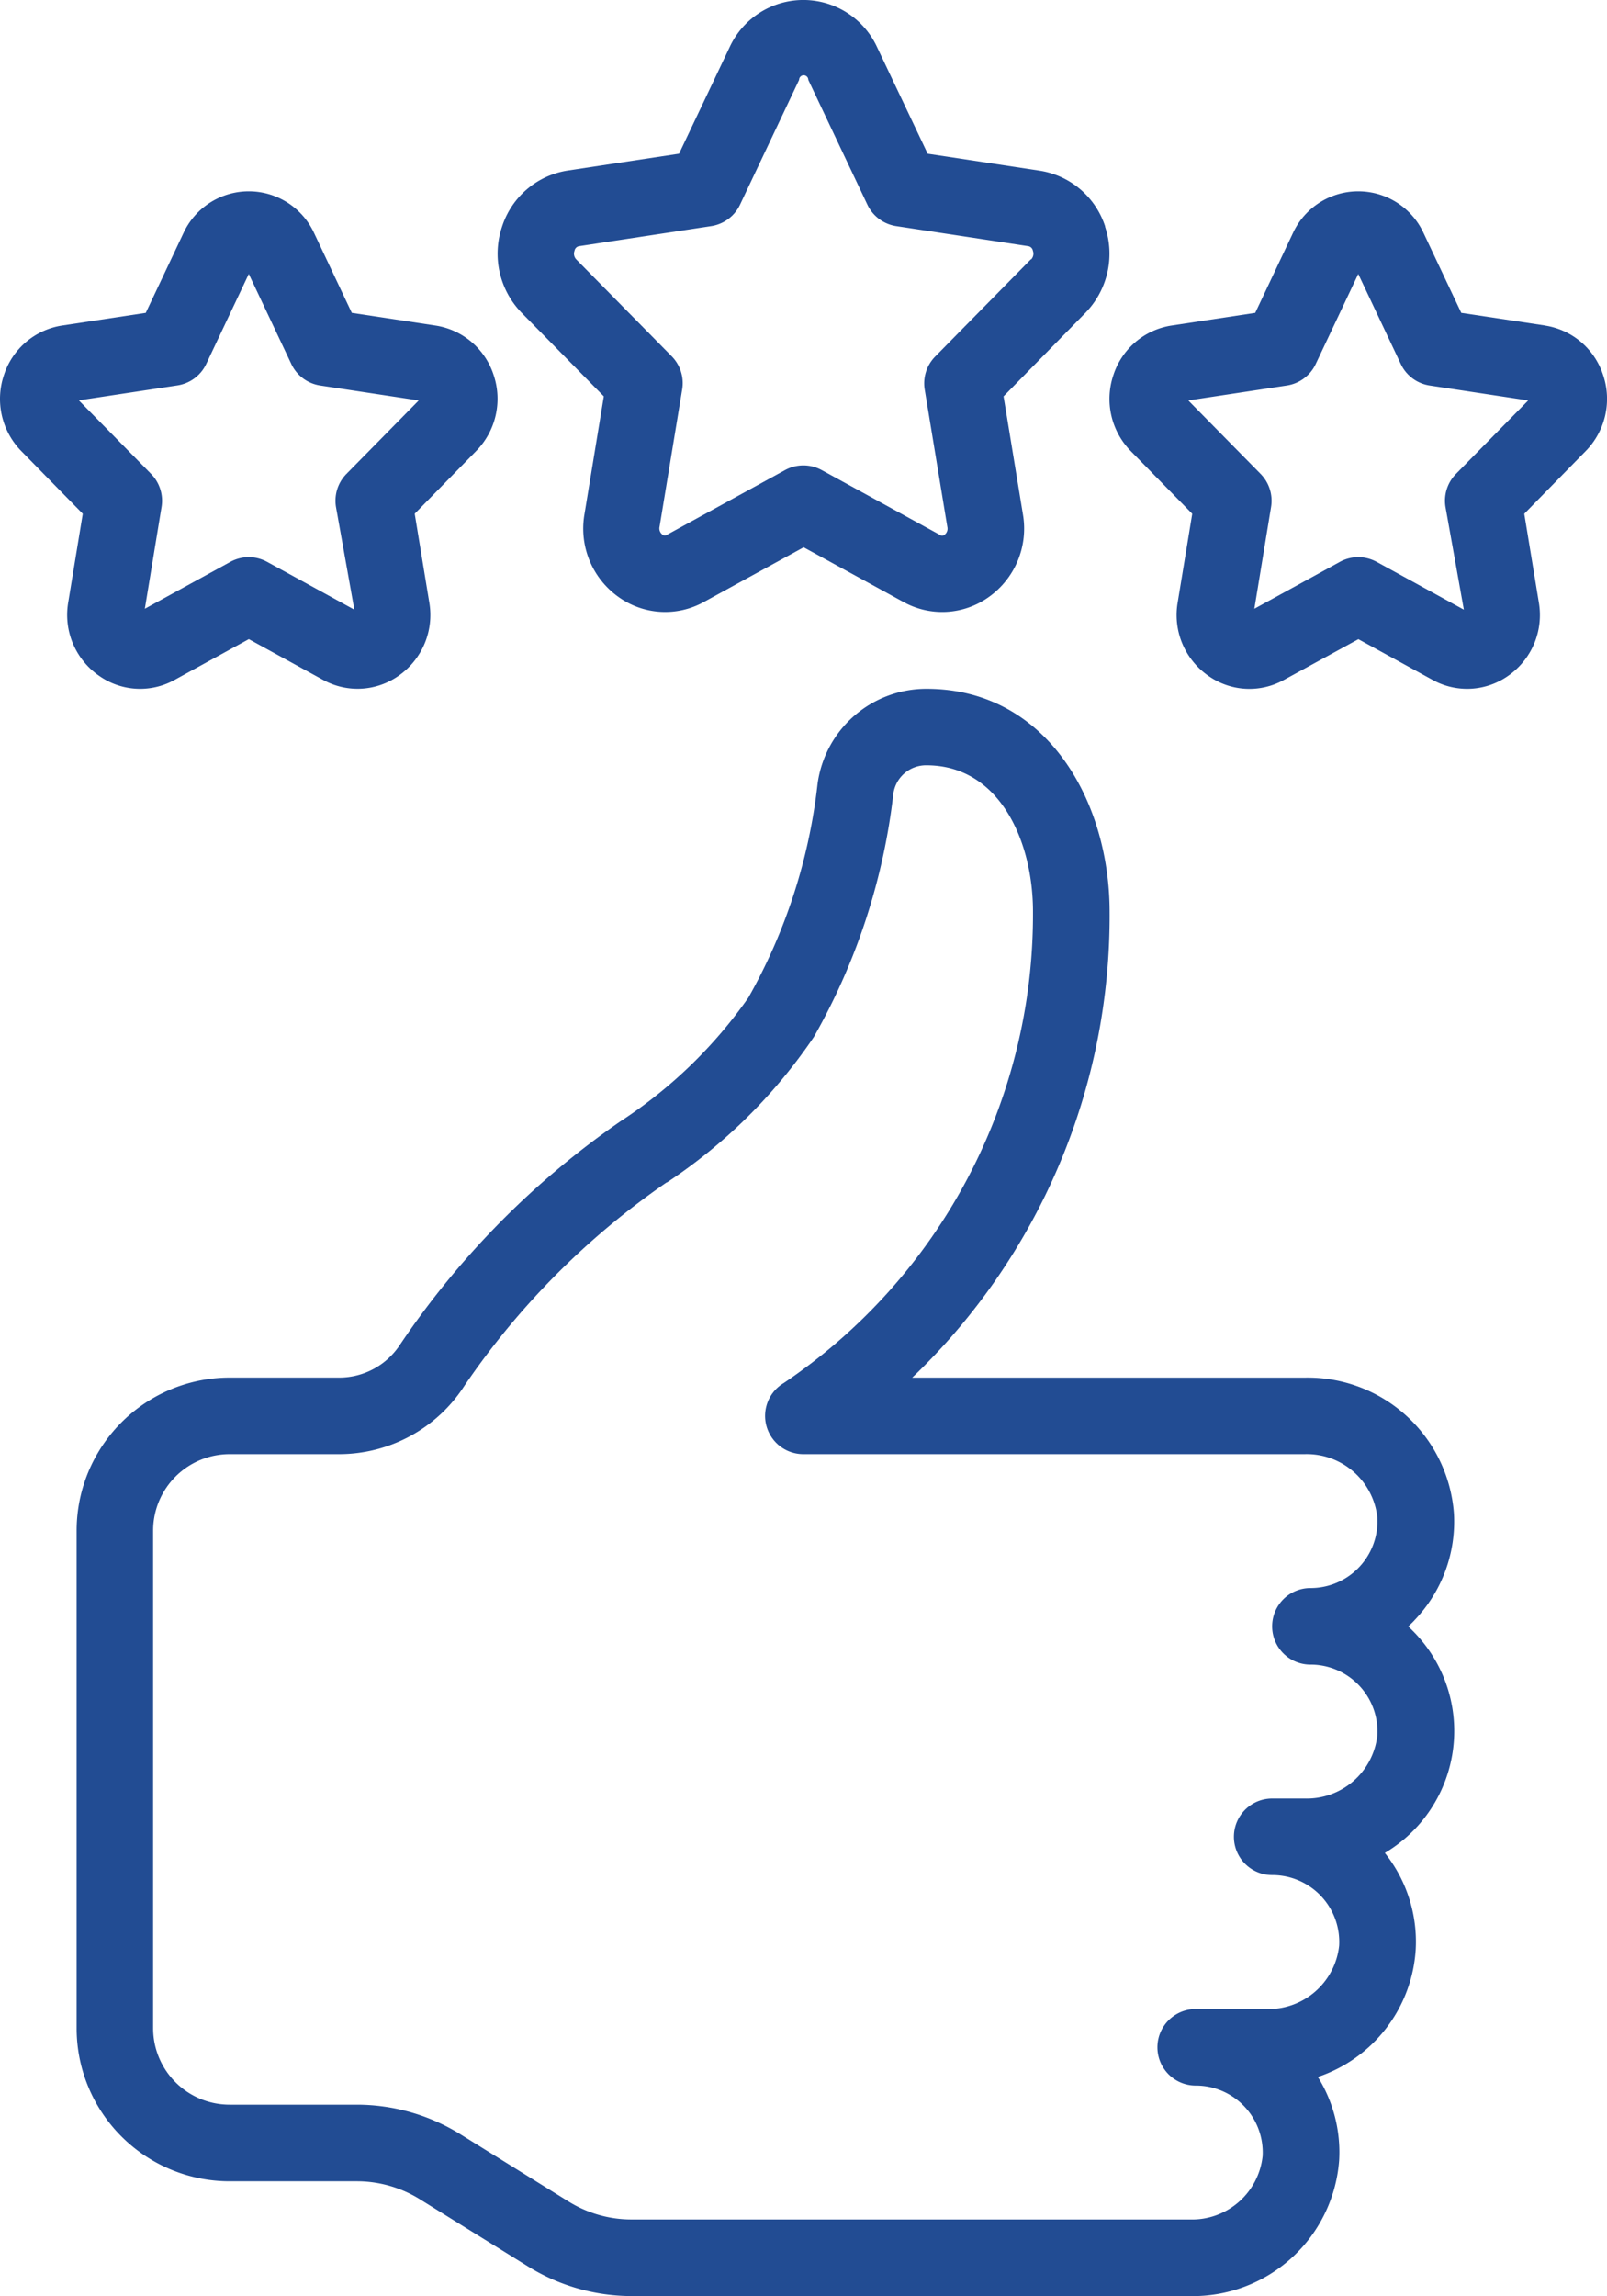
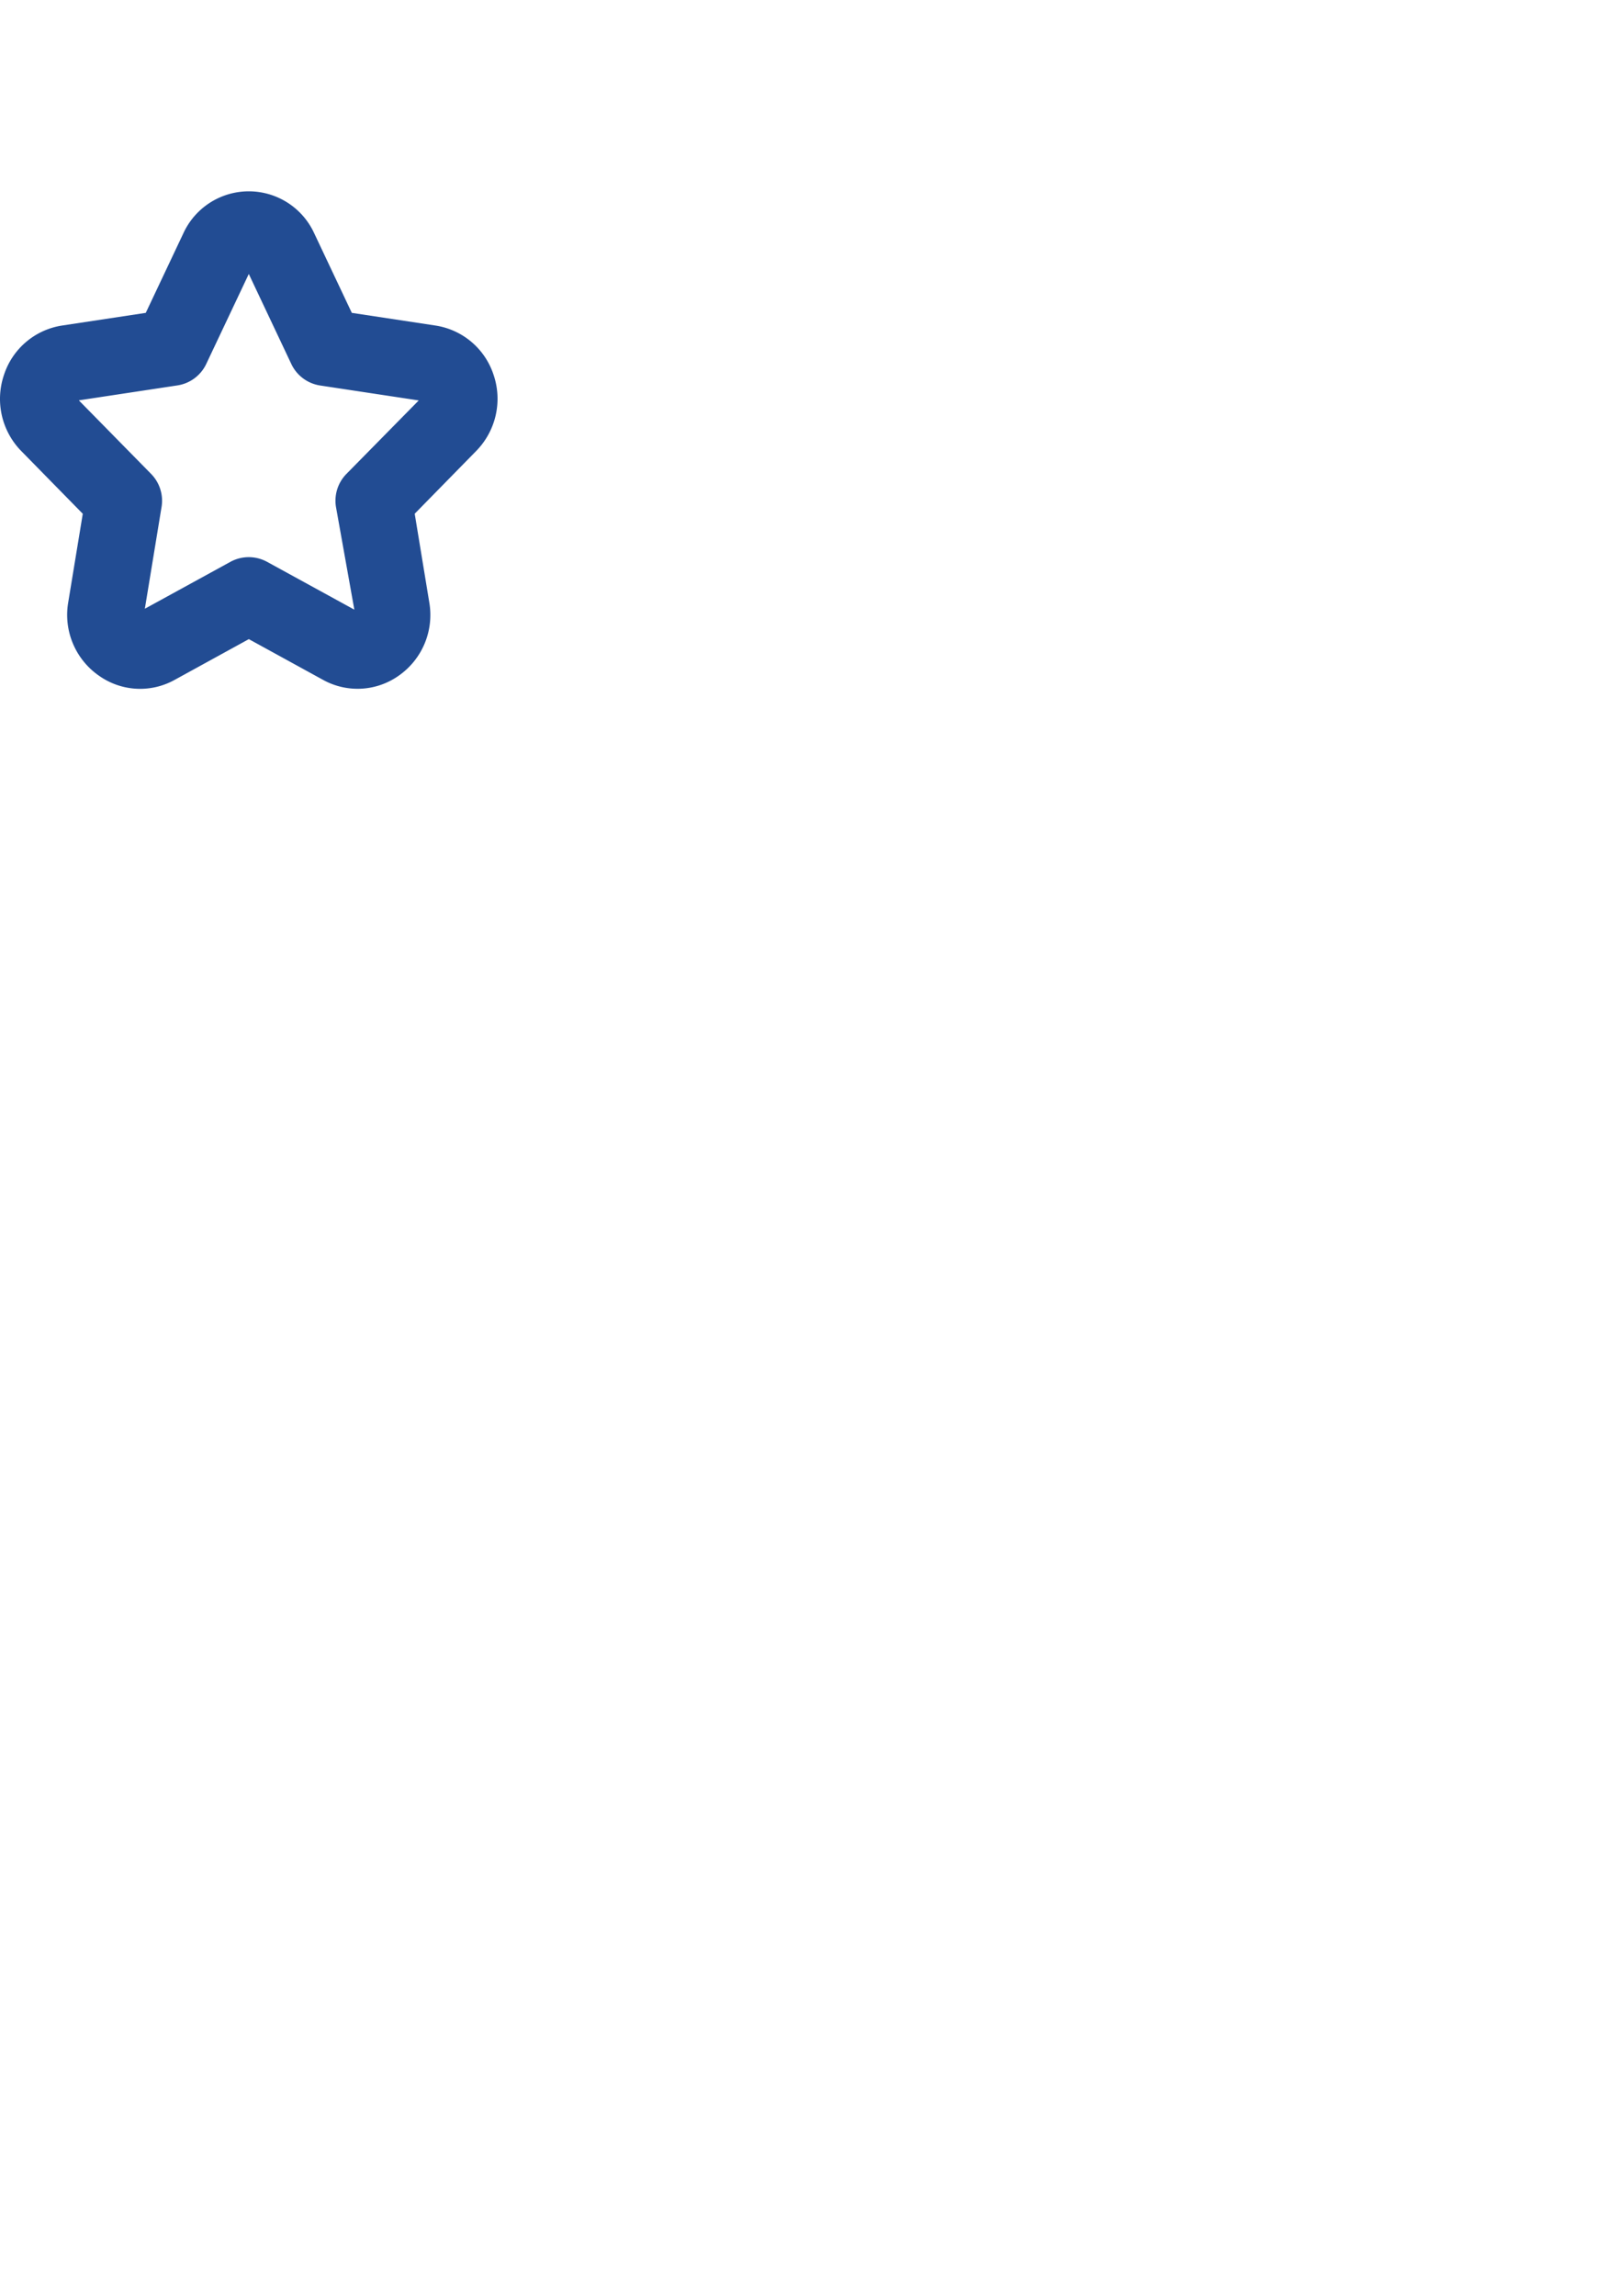
<svg xmlns="http://www.w3.org/2000/svg" width="35.003" height="50" viewBox="0 0 35.003 50">
  <g id="positive-review" transform="translate(-8.997)">
-     <path id="Tracé_1281" data-name="Tracé 1281" d="M35.237,4.934a1.788,1.788,0,0,0-1.428-1.217l-2.439-.37-1.1-2.317a1.769,1.769,0,0,0-3.215,0l-1.1,2.317-2.438.369A1.791,1.791,0,0,0,22.1,4.934a1.844,1.844,0,0,0,.432,1.884l1.784,1.813-.422,2.57a1.827,1.827,0,0,0,.744,1.8,1.742,1.742,0,0,0,1.859.107l2.172-1.19,2.172,1.19a1.743,1.743,0,0,0,1.86-.107,1.827,1.827,0,0,0,.744-1.8l-.422-2.57L34.8,6.819a1.845,1.845,0,0,0,.433-1.885Zm-1.621.715L31.533,7.765a.833.833,0,0,0-.227.72l.492,2.987a.167.167,0,0,1-.063.175.077.077,0,0,1-.1,0l-2.572-1.41a.833.833,0,0,0-.8,0l-2.574,1.41a.077.077,0,0,1-.095-.005.167.167,0,0,1-.063-.175l.492-2.987a.833.833,0,0,0-.227-.72L23.715,5.648a.18.18,0,0,1-.037-.187.121.121,0,0,1,.1-.1l2.877-.437a.833.833,0,0,0,.628-.467l1.287-2.718a.1.1,0,0,1,.2,0l1.287,2.718a.833.833,0,0,0,.628.467l2.877.437a.121.121,0,0,1,.1.1.181.181,0,0,1-.038.188Z" transform="translate(-2.167)" fill="#224c93" />
    <path id="Tracé_1282" data-name="Tracé 1282" d="M11.144,15.542a1.548,1.548,0,0,0,1.652.1l1.621-.89,1.622.89a1.552,1.552,0,0,0,1.651-.1,1.612,1.612,0,0,0,.657-1.592l-.317-1.929,1.333-1.36A1.622,1.622,0,0,0,19.749,9a1.583,1.583,0,0,0-1.267-1.077L16.66,7.647l-.82-1.735a1.568,1.568,0,0,0-2.848,0l-.82,1.735-1.823.276A1.583,1.583,0,0,0,9.083,9a1.622,1.622,0,0,0,.382,1.661L10.8,12.022l-.317,1.929a1.612,1.612,0,0,0,.662,1.592Zm-.43-5.99,2.146-.325a.833.833,0,0,0,.629-.467L14.416,6.8l.927,1.962a.833.833,0,0,0,.629.467l2.146.325-1.575,1.6a.833.833,0,0,0-.228.719l.4,2.237-1.9-1.041a.833.833,0,0,0-.8,0l-1.863,1.021.364-2.217a.833.833,0,0,0-.228-.719Z" transform="translate(0 -0.834)" fill="#224c93" />
-     <path id="Tracé_1283" data-name="Tracé 1283" d="M47.483,7.922,45.66,7.647l-.82-1.735a1.568,1.568,0,0,0-2.848,0l-.82,1.735-1.823.276A1.583,1.583,0,0,0,38.083,9a1.622,1.622,0,0,0,.382,1.661L39.8,12.022l-.317,1.929a1.612,1.612,0,0,0,.657,1.592,1.548,1.548,0,0,0,1.652.1l1.627-.89,1.622.89a1.552,1.552,0,0,0,1.651-.1,1.612,1.612,0,0,0,.657-1.592l-.317-1.929,1.333-1.36A1.622,1.622,0,0,0,48.749,9a1.583,1.583,0,0,0-1.267-1.077Zm-1.939,3.232a.833.833,0,0,0-.228.719l.4,2.237-1.9-1.041a.833.833,0,0,0-.8,0l-1.863,1.021.364-2.217a.833.833,0,0,0-.228-.719l-1.575-1.6,2.146-.325a.833.833,0,0,0,.629-.467L43.416,6.8l.927,1.962a.833.833,0,0,0,.629.467l2.146.325Z" transform="translate(-4.834 -0.834)" fill="#224c93" />
-     <path id="Tracé_1284" data-name="Tracé 1284" d="M18.057,32.262a1.583,1.583,0,0,1-1.32.737h-2.4A3.333,3.333,0,0,0,11,36.333V47.166A3.333,3.333,0,0,0,14.333,50.5H17.1a2.6,2.6,0,0,1,1.38.394l2.354,1.462A4.288,4.288,0,0,0,23.091,53H35.25a3.193,3.193,0,0,0,3.25-2.958,3.1,3.1,0,0,0-.464-1.814,3.132,3.132,0,0,0,2.131-2.769,3.1,3.1,0,0,0-.672-2.109,3.087,3.087,0,0,0,.652-4.792c-.047-.049-.094-.095-.142-.141.048-.046.1-.092.142-.141A3.1,3.1,0,0,0,41,35.958,3.193,3.193,0,0,0,37.749,33H29.2a13.9,13.9,0,0,0,4.3-10.144C33.5,20.443,32.13,18,29.511,18a2.39,2.39,0,0,0-2.373,2.076,12.216,12.216,0,0,1-1.507,4.65,10.193,10.193,0,0,1-2.784,2.691,18.376,18.376,0,0,0-4.79,4.846Zm5.8-3.512a11.57,11.57,0,0,0,3.2-3.167,13.916,13.916,0,0,0,1.733-5.3.718.718,0,0,1,.719-.618c1.595,0,2.322,1.652,2.322,3.189A12.308,12.308,0,0,1,26.4,33.119a.833.833,0,0,0,.429,1.547H37.749a1.547,1.547,0,0,1,1.583,1.379,1.457,1.457,0,0,1-1.458,1.537.833.833,0,1,0,0,1.667,1.457,1.457,0,0,1,1.458,1.537,1.547,1.547,0,0,1-1.583,1.379h-.708a.833.833,0,1,0,0,1.667A1.457,1.457,0,0,1,38.5,45.37a1.547,1.547,0,0,1-1.583,1.379H35.375a.833.833,0,0,0,0,1.667,1.457,1.457,0,0,1,1.458,1.537,1.547,1.547,0,0,1-1.583,1.379H23.091a2.6,2.6,0,0,1-1.38-.394l-2.352-1.462a4.288,4.288,0,0,0-2.26-.644H14.333a1.667,1.667,0,0,1-1.667-1.667V36.333a1.667,1.667,0,0,1,1.667-1.667h2.4a3.25,3.25,0,0,0,2.716-1.492,16.956,16.956,0,0,1,4.4-4.424Z" transform="translate(-0.334 -3)" fill="#224c93" />
  </g>
</svg>